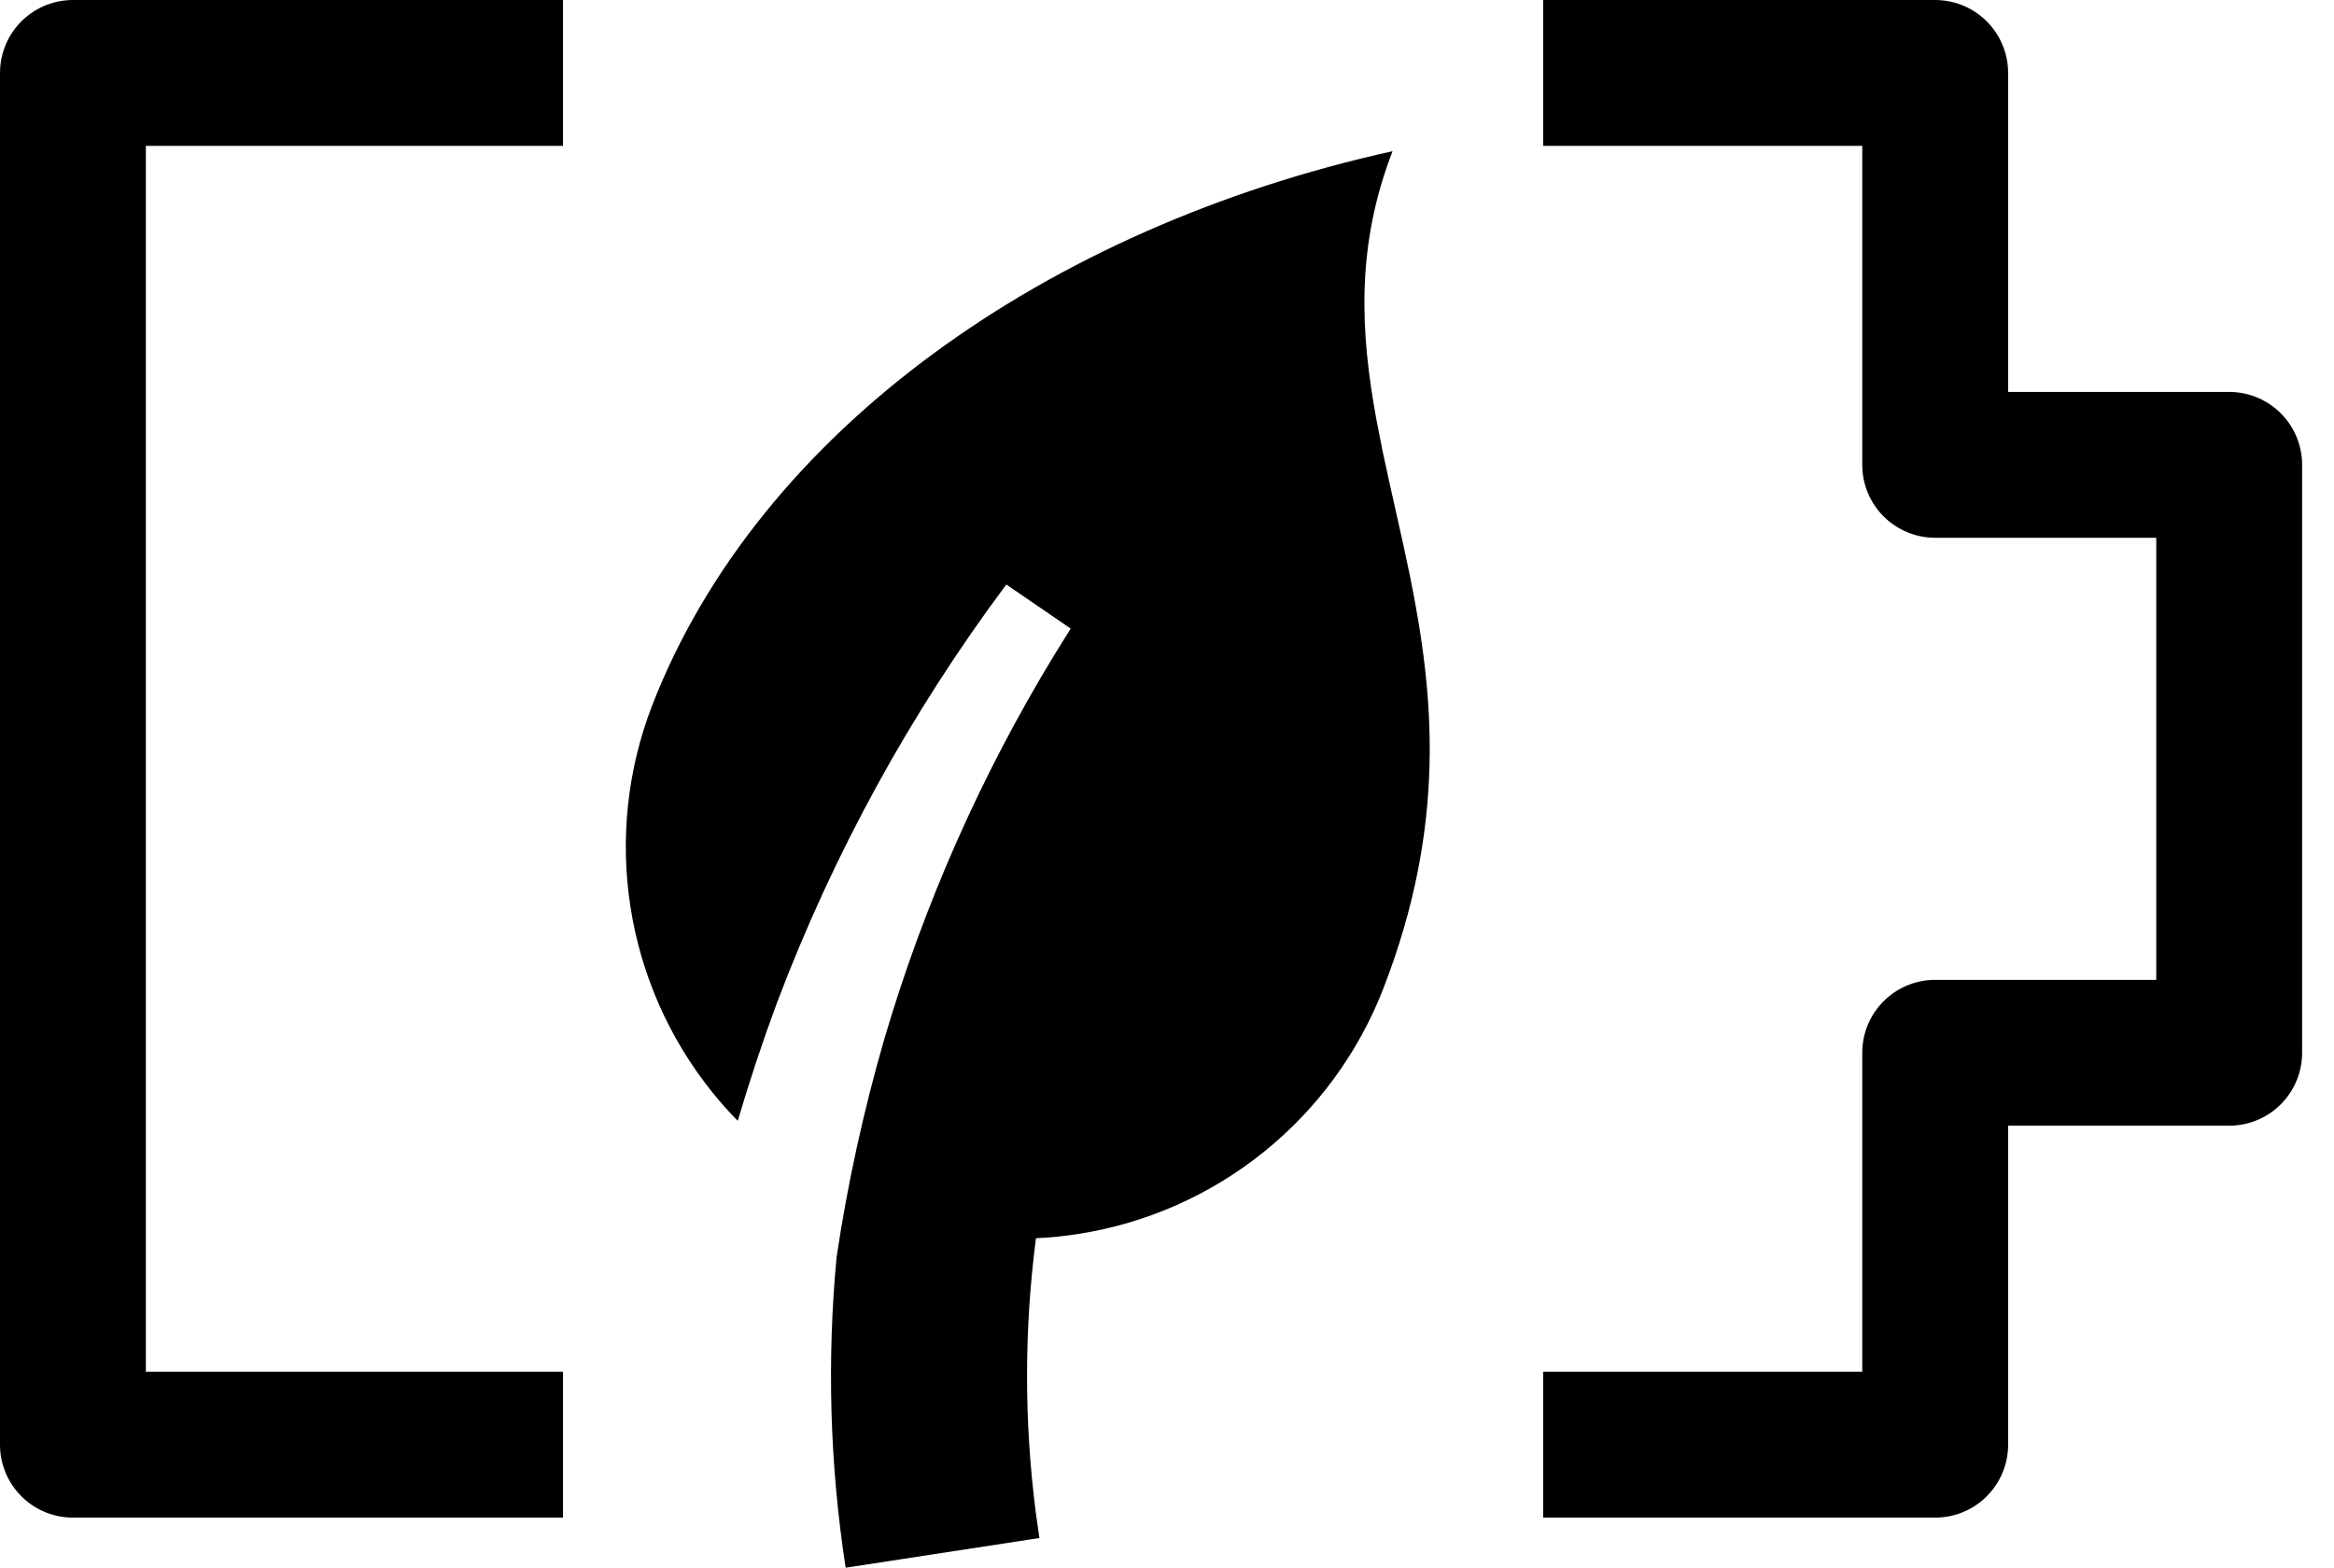
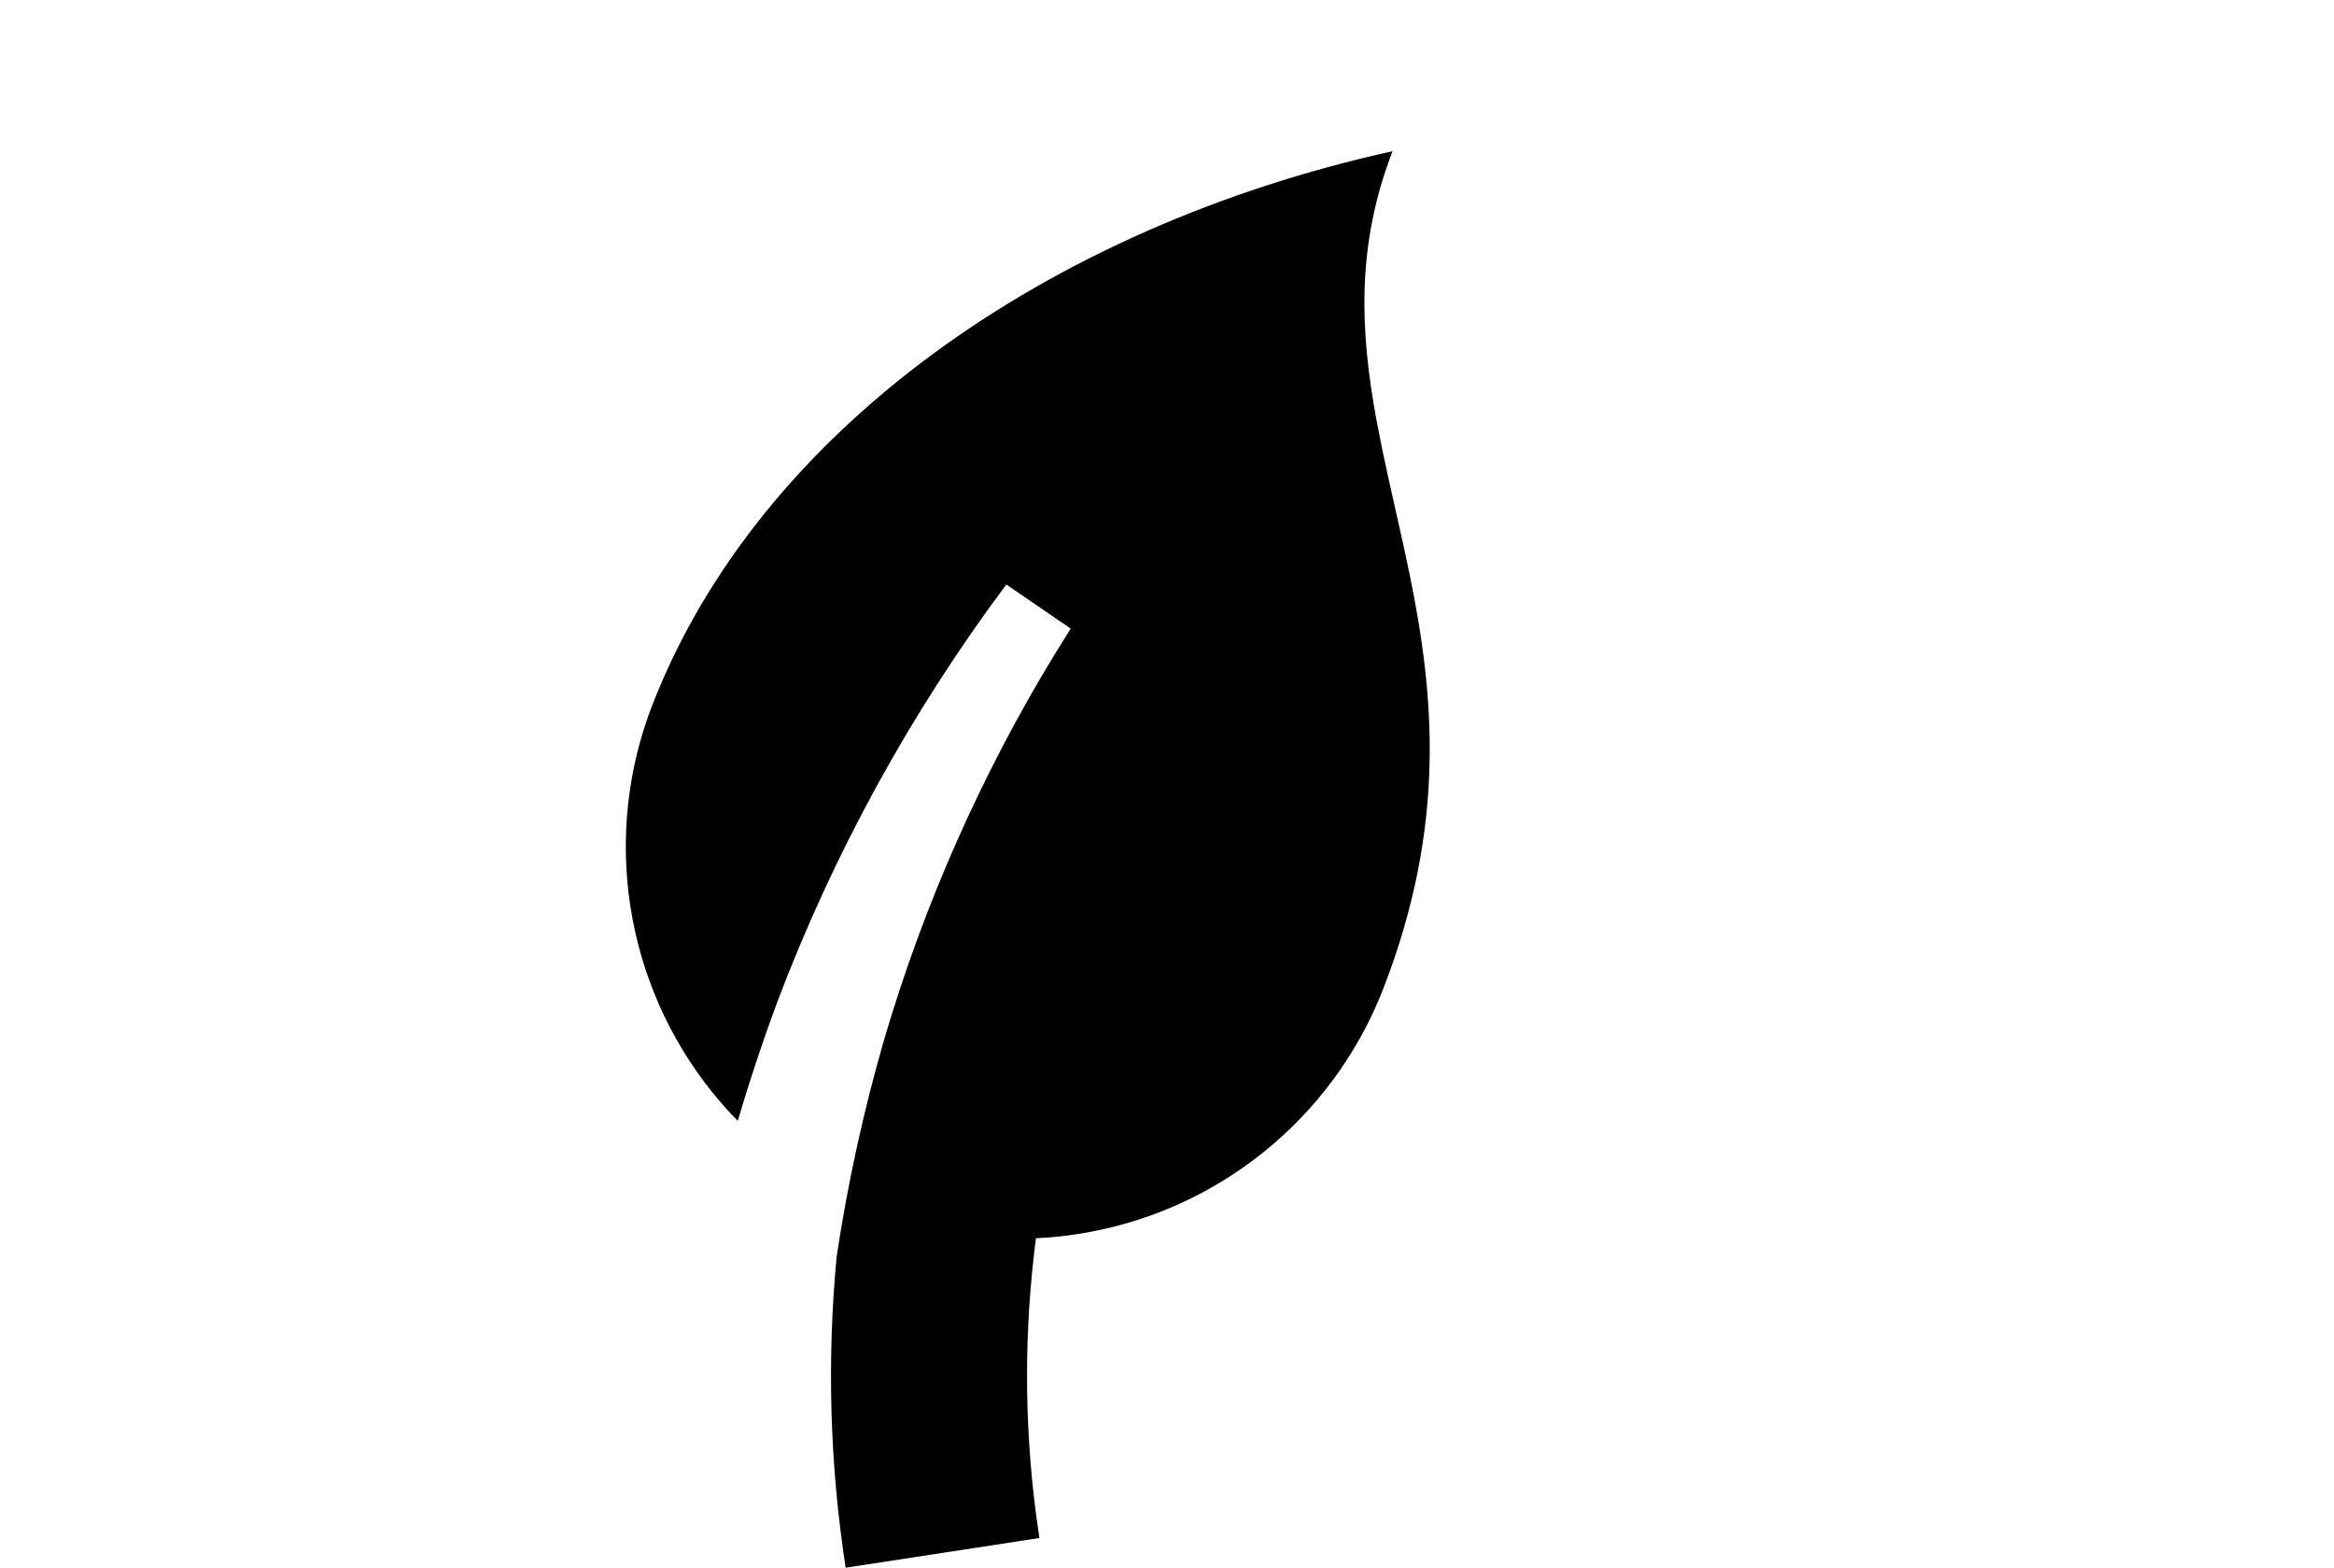
<svg xmlns="http://www.w3.org/2000/svg" width="64" height="43" viewBox="0 0 64 43">
  <g transform="translate(2 2)" fill="none" fill-rule="evenodd">
-     <path d="M40.314,0 L51.064,0 L51.064,10.75 L59.126,10.75 L59.126,26.876 L51.064,26.876 L51.064,37.626 L40.314,37.626 M13.438,0 L0,0 L0,37.626 L13.438,37.626" stroke="#000" stroke-width="4" stroke-linejoin="round" />
    <path d="M36.185,2.147 C35.175,4.755 35.303,7.111 35.739,9.493 L35.904,10.336 L35.904,10.336 L36.087,11.183 L36.087,11.183 L36.472,12.905 L36.472,12.905 L36.659,13.784 C37.32,17.034 37.679,20.606 35.935,25.107 C34.548,28.689 31.355,31.258 27.56,31.847 C27.175,31.907 26.791,31.945 26.407,31.963 C26.082,34.458 26.08,36.994 26.405,39.506 L26.501,40.186 L21.188,41 C20.753,38.166 20.673,35.302 20.941,32.472 C21.244,30.451 21.683,28.45 22.253,26.483 C23.339,22.8 24.899,19.274 26.892,15.994 L27.359,15.241 L25.594,14.032 C22.972,17.544 20.855,21.406 19.305,25.505 C18.909,26.573 18.551,27.653 18.23,28.743 C17.988,28.498 17.756,28.237 17.535,27.964 C15.127,24.971 14.499,20.922 15.886,17.34 C18.813,9.815 26.725,4.238 36.185,2.147 Z" fill="#000" fill-rule="nonzero" />
  </g>
</svg>